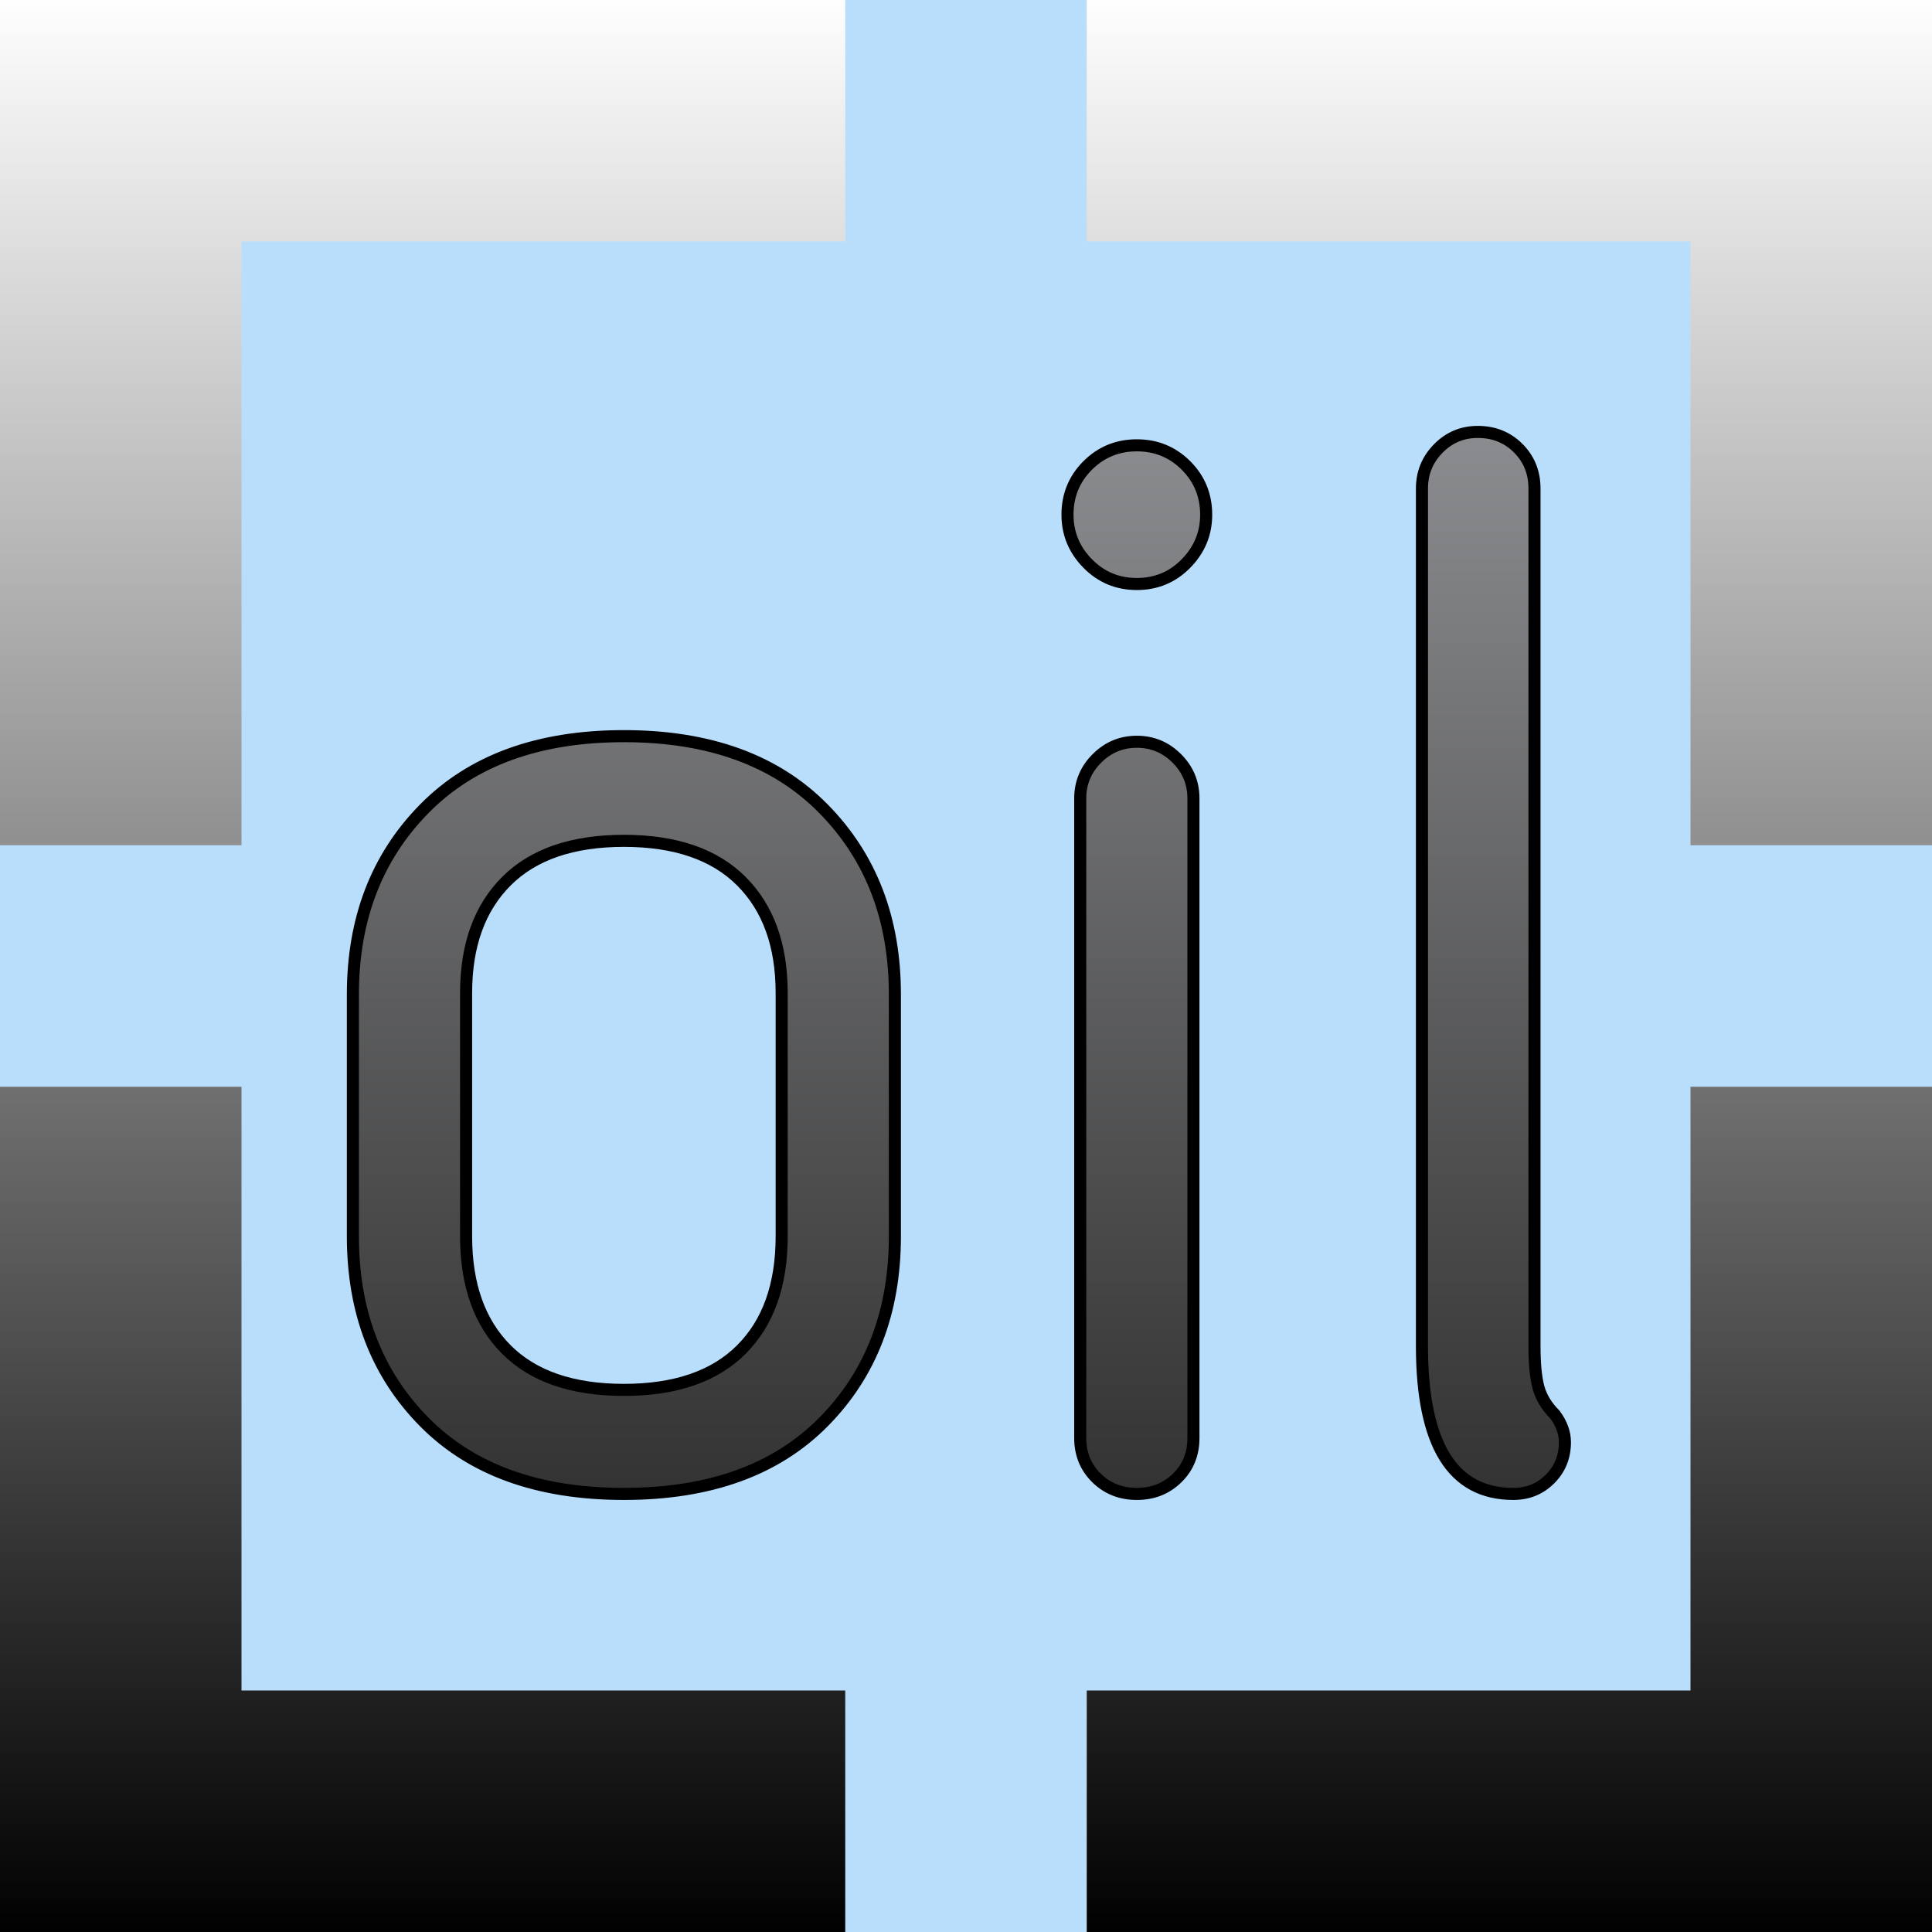
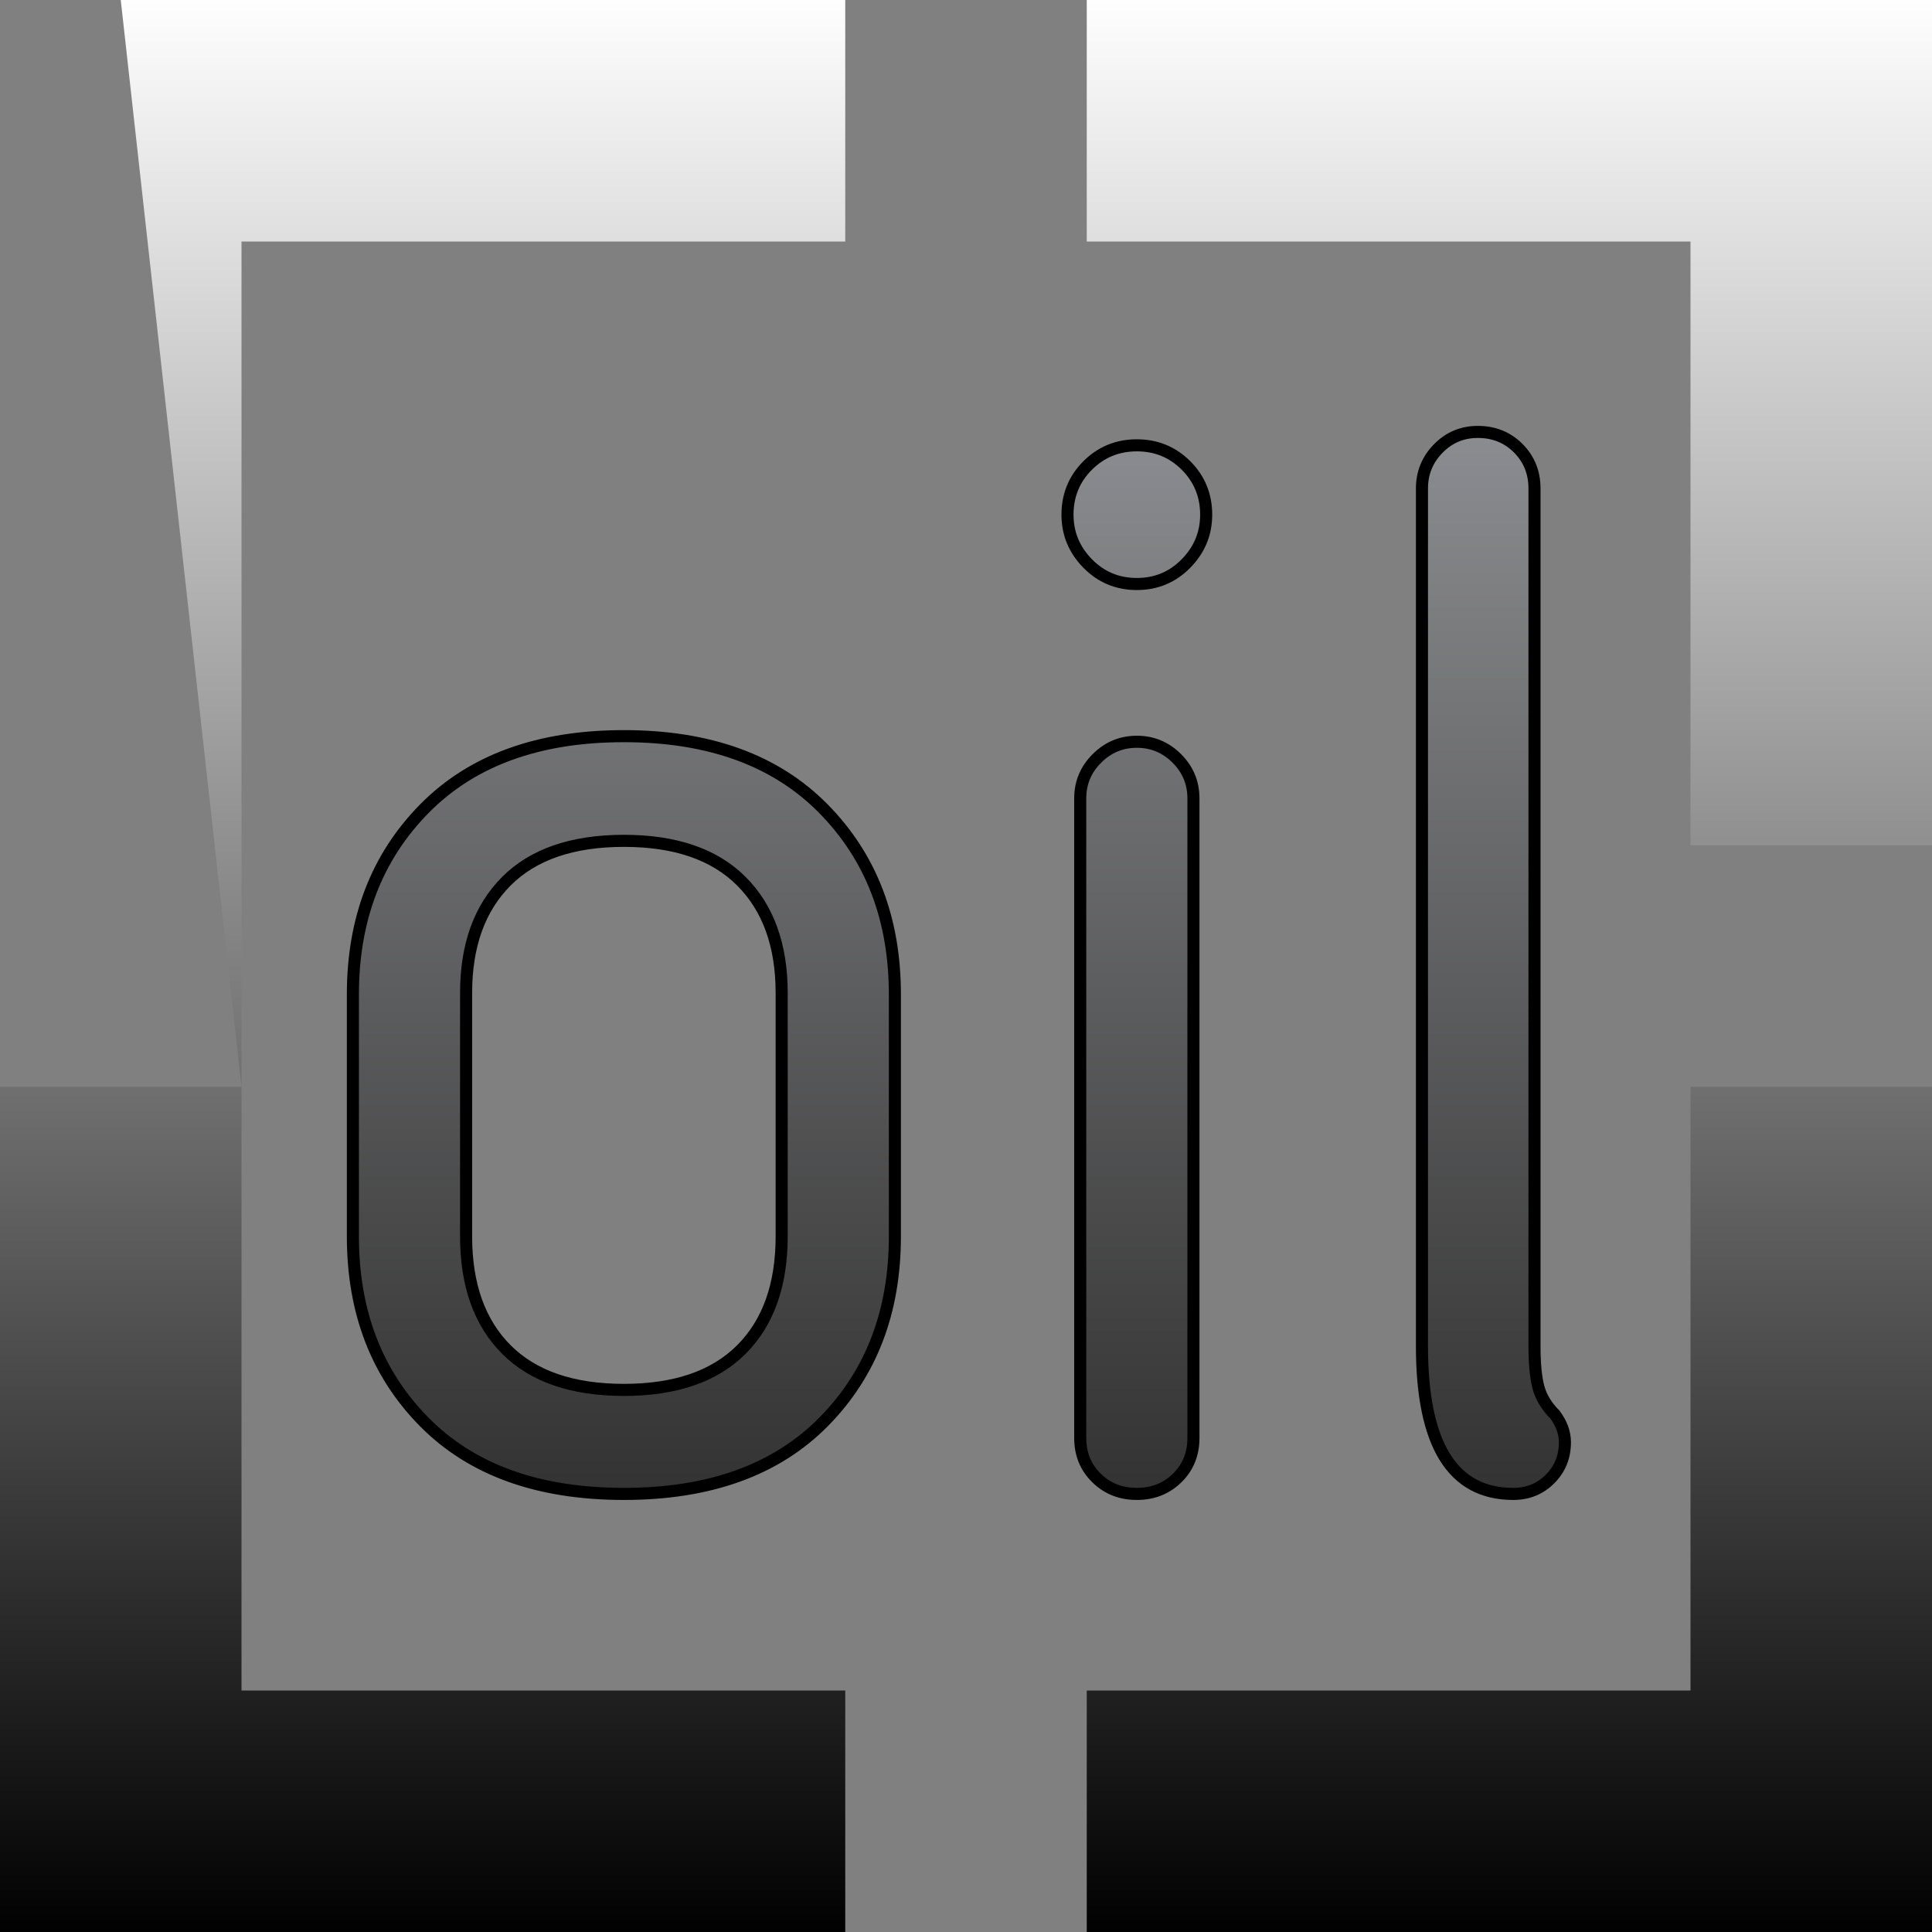
<svg xmlns="http://www.w3.org/2000/svg" height="320" version="1.1" width="320" style="overflow: hidden; position: relative; top: -0.797px;" viewBox="0 0 320 320" preserveAspectRatio="xMidYMid meet" id="main_svg">
  <rect x="0" y="0" width="320" height="320" fill="#808080" stroke="none" />
  <svg height="320" version="1.1" width="320" style="overflow: hidden; position: relative;" viewBox="0 0 160 160" preserveAspectRatio="xMidYMid meet" id="imported_svg_layer_1">
-     <rect x="0" y="0" width="160" height="160" rx="0" ry="0" fill="#b9defc" stroke="none" stroke-width="0" transform="matrix(1,0,0,1,0,0)" style="-webkit-tap-highlight-color: rgba(0, 0, 0, 0);" />
    <desc style="-webkit-tap-highlight-color: rgba(0, 0, 0, 0);">Created with Logotizer</desc>
    <defs style="-webkit-tap-highlight-color: rgba(0, 0, 0, 0);" />
  </svg>
  <svg height="320" version="1.1" width="320" style="overflow: hidden; position: relative;" viewBox="0 0 160 160" preserveAspectRatio="xMidYMid meet" id="imported_svg_layer_2">
    <desc style="-webkit-tap-highlight-color: rgba(0, 0, 0, 0);">Created with Logotizer</desc>
    <defs style="-webkit-tap-highlight-color: rgba(0, 0, 0, 0);">
      <linearGradient id="gradient_8nsbwhgwggo4elclbchi1k" x1="1.8369701987210297e-16" y1="0" x2="0" y2="1" style="-webkit-tap-highlight-color: rgba(0, 0, 0, 0);">
        <stop offset="0%" stop-color="#ffffff" stop-opacity="1" style="-webkit-tap-highlight-color: rgba(0, 0, 0, 0);" />
        <stop offset="100%" stop-color="#000000" stop-opacity="1" style="-webkit-tap-highlight-color: rgba(0, 0, 0, 0);" />
      </linearGradient>
    </defs>
-     <path fill="url(#gradient_8nsbwhgwggo4elclbchi1k)" stroke="none" d="M20,90H0V160H70V140H20ZM0,0V70H20V20H70V0H10ZM140,140H90V160H160V90H140ZM150,0H90V20H140V70H160V0Z" stroke-width="2" transform="matrix(1,0,0,1,0,0)" style="-webkit-tap-highlight-color: rgba(0, 0, 0, 0); cursor: move; opacity: 1; fill-opacity: 1;" opacity="1" fill-opacity="1" />
+     <path fill="url(#gradient_8nsbwhgwggo4elclbchi1k)" stroke="none" d="M20,90H0V160H70V140H20ZV70H20V20H70V0H10ZM140,140H90V160H160V90H140ZM150,0H90V20H140V70H160V0Z" stroke-width="2" transform="matrix(1,0,0,1,0,0)" style="-webkit-tap-highlight-color: rgba(0, 0, 0, 0); cursor: move; opacity: 1; fill-opacity: 1;" opacity="1" fill-opacity="1" />
  </svg>
  <desc style="-webkit-tap-highlight-color: rgba(0, 0, 0, 0);">Created with Logotizer</desc>
  <defs style="-webkit-tap-highlight-color: rgba(0, 0, 0, 0);">
    <linearGradient id="gradient_u2s3iv7c70kro2rszpyg5" x1="1.8369701987210297e-16" y1="0" x2="0" y2="1" style="-webkit-tap-highlight-color: rgba(0, 0, 0, 0);">
      <stop offset="0%" stop-color="#8b8c8f" stop-opacity="1" style="-webkit-tap-highlight-color: rgba(0, 0, 0, 0);" />
      <stop offset="100%" stop-color="#333333" stop-opacity="1" style="-webkit-tap-highlight-color: rgba(0, 0, 0, 0);" />
    </linearGradient>
    <linearGradient id="gradient_e1hodp11pp25m6zhi4dca" x1="1.8369701987210297e-16" y1="0" x2="0" y2="1" style="-webkit-tap-highlight-color: rgba(0, 0, 0, 0);">
      <stop offset="0%" stop-color="#8b8c8f" stop-opacity="1" style="-webkit-tap-highlight-color: rgba(0, 0, 0, 0);" />
      <stop offset="100%" stop-color="#333333" stop-opacity="1" style="-webkit-tap-highlight-color: rgba(0, 0, 0, 0);" />
    </linearGradient>
  </defs>
  <path fill="url(#gradient_e1hodp11pp25m6zhi4dca)" stroke="#000000" d="M-101.55,-40.78L-101.55,-80.86Q-101.55,-99.61,-89.71,-111.62Q-77.88,-123.63,-56.66,-123.63Q-35.45,-123.63,-23.62,-111.62Q-11.78,-99.61,-11.78,-80.86L-11.78,-40.78Q-11.78,-22.03,-23.56,-10.08Q-35.34,1.88,-56.66,1.88Q-77.99,1.88,-89.77,-10.08Q-101.55,-22.03,-101.55,-40.78M-82.8,-40.78Q-82.8,-28.71,-76.12,-22.03Q-69.44,-15.35,-56.66,-15.35Q-43.89,-15.35,-37.21,-22.03Q-30.53,-28.71,-30.53,-40.78L-30.53,-81.09Q-30.53,-92.93,-37.21,-99.61Q-43.89,-106.29,-56.66,-106.29Q-69.44,-106.29,-76.12,-99.61Q-82.8,-92.93,-82.8,-81.09L-82.8,-40.78ZM16.81,-160.31Q16.81,-165.12,20.15,-168.46Q23.49,-171.8,28.3,-171.8Q33.1,-171.8,36.44,-168.46Q39.78,-165.12,39.78,-160.31Q39.78,-155.63,36.44,-152.23Q33.1,-148.83,28.3,-148.83Q23.49,-148.83,20.15,-152.23Q16.81,-155.63,16.81,-160.31M18.92,-7.38L18.92,-113.32Q18.92,-117.19,21.68,-119.94Q24.43,-122.7,28.3,-122.7Q32.16,-122.7,34.92,-119.94Q37.67,-117.19,37.67,-113.32L37.67,-7.38Q37.67,-3.4,34.98,-0.76Q32.28,1.88,28.3,1.88Q24.31,1.88,21.62,-0.76Q18.92,-3.4,18.92,-7.38ZM75.52,-22.62L75.52,-164.65Q75.52,-168.52,78.22,-171.27Q80.91,-174.02,84.78,-174.02Q88.77,-174.02,91.46,-171.33Q94.16,-168.63,94.16,-164.65L94.16,-22.62Q94.16,-18.28,94.8,-15.82Q95.45,-13.36,97.55,-11.25Q99.2,-9.02,99.2,-6.68Q99.2,-3.05,96.73,-0.59Q94.27,1.88,90.64,1.88Q75.52,1.88,75.52,-22.62Z" opacity="1" fill-opacity="1" stroke-width="2" transform="matrix(1,0,0,1,160,245.56)" style="-webkit-tap-highlight-color: rgba(0, 0, 0, 0); opacity: 1; fill-opacity: 1;" />
</svg>